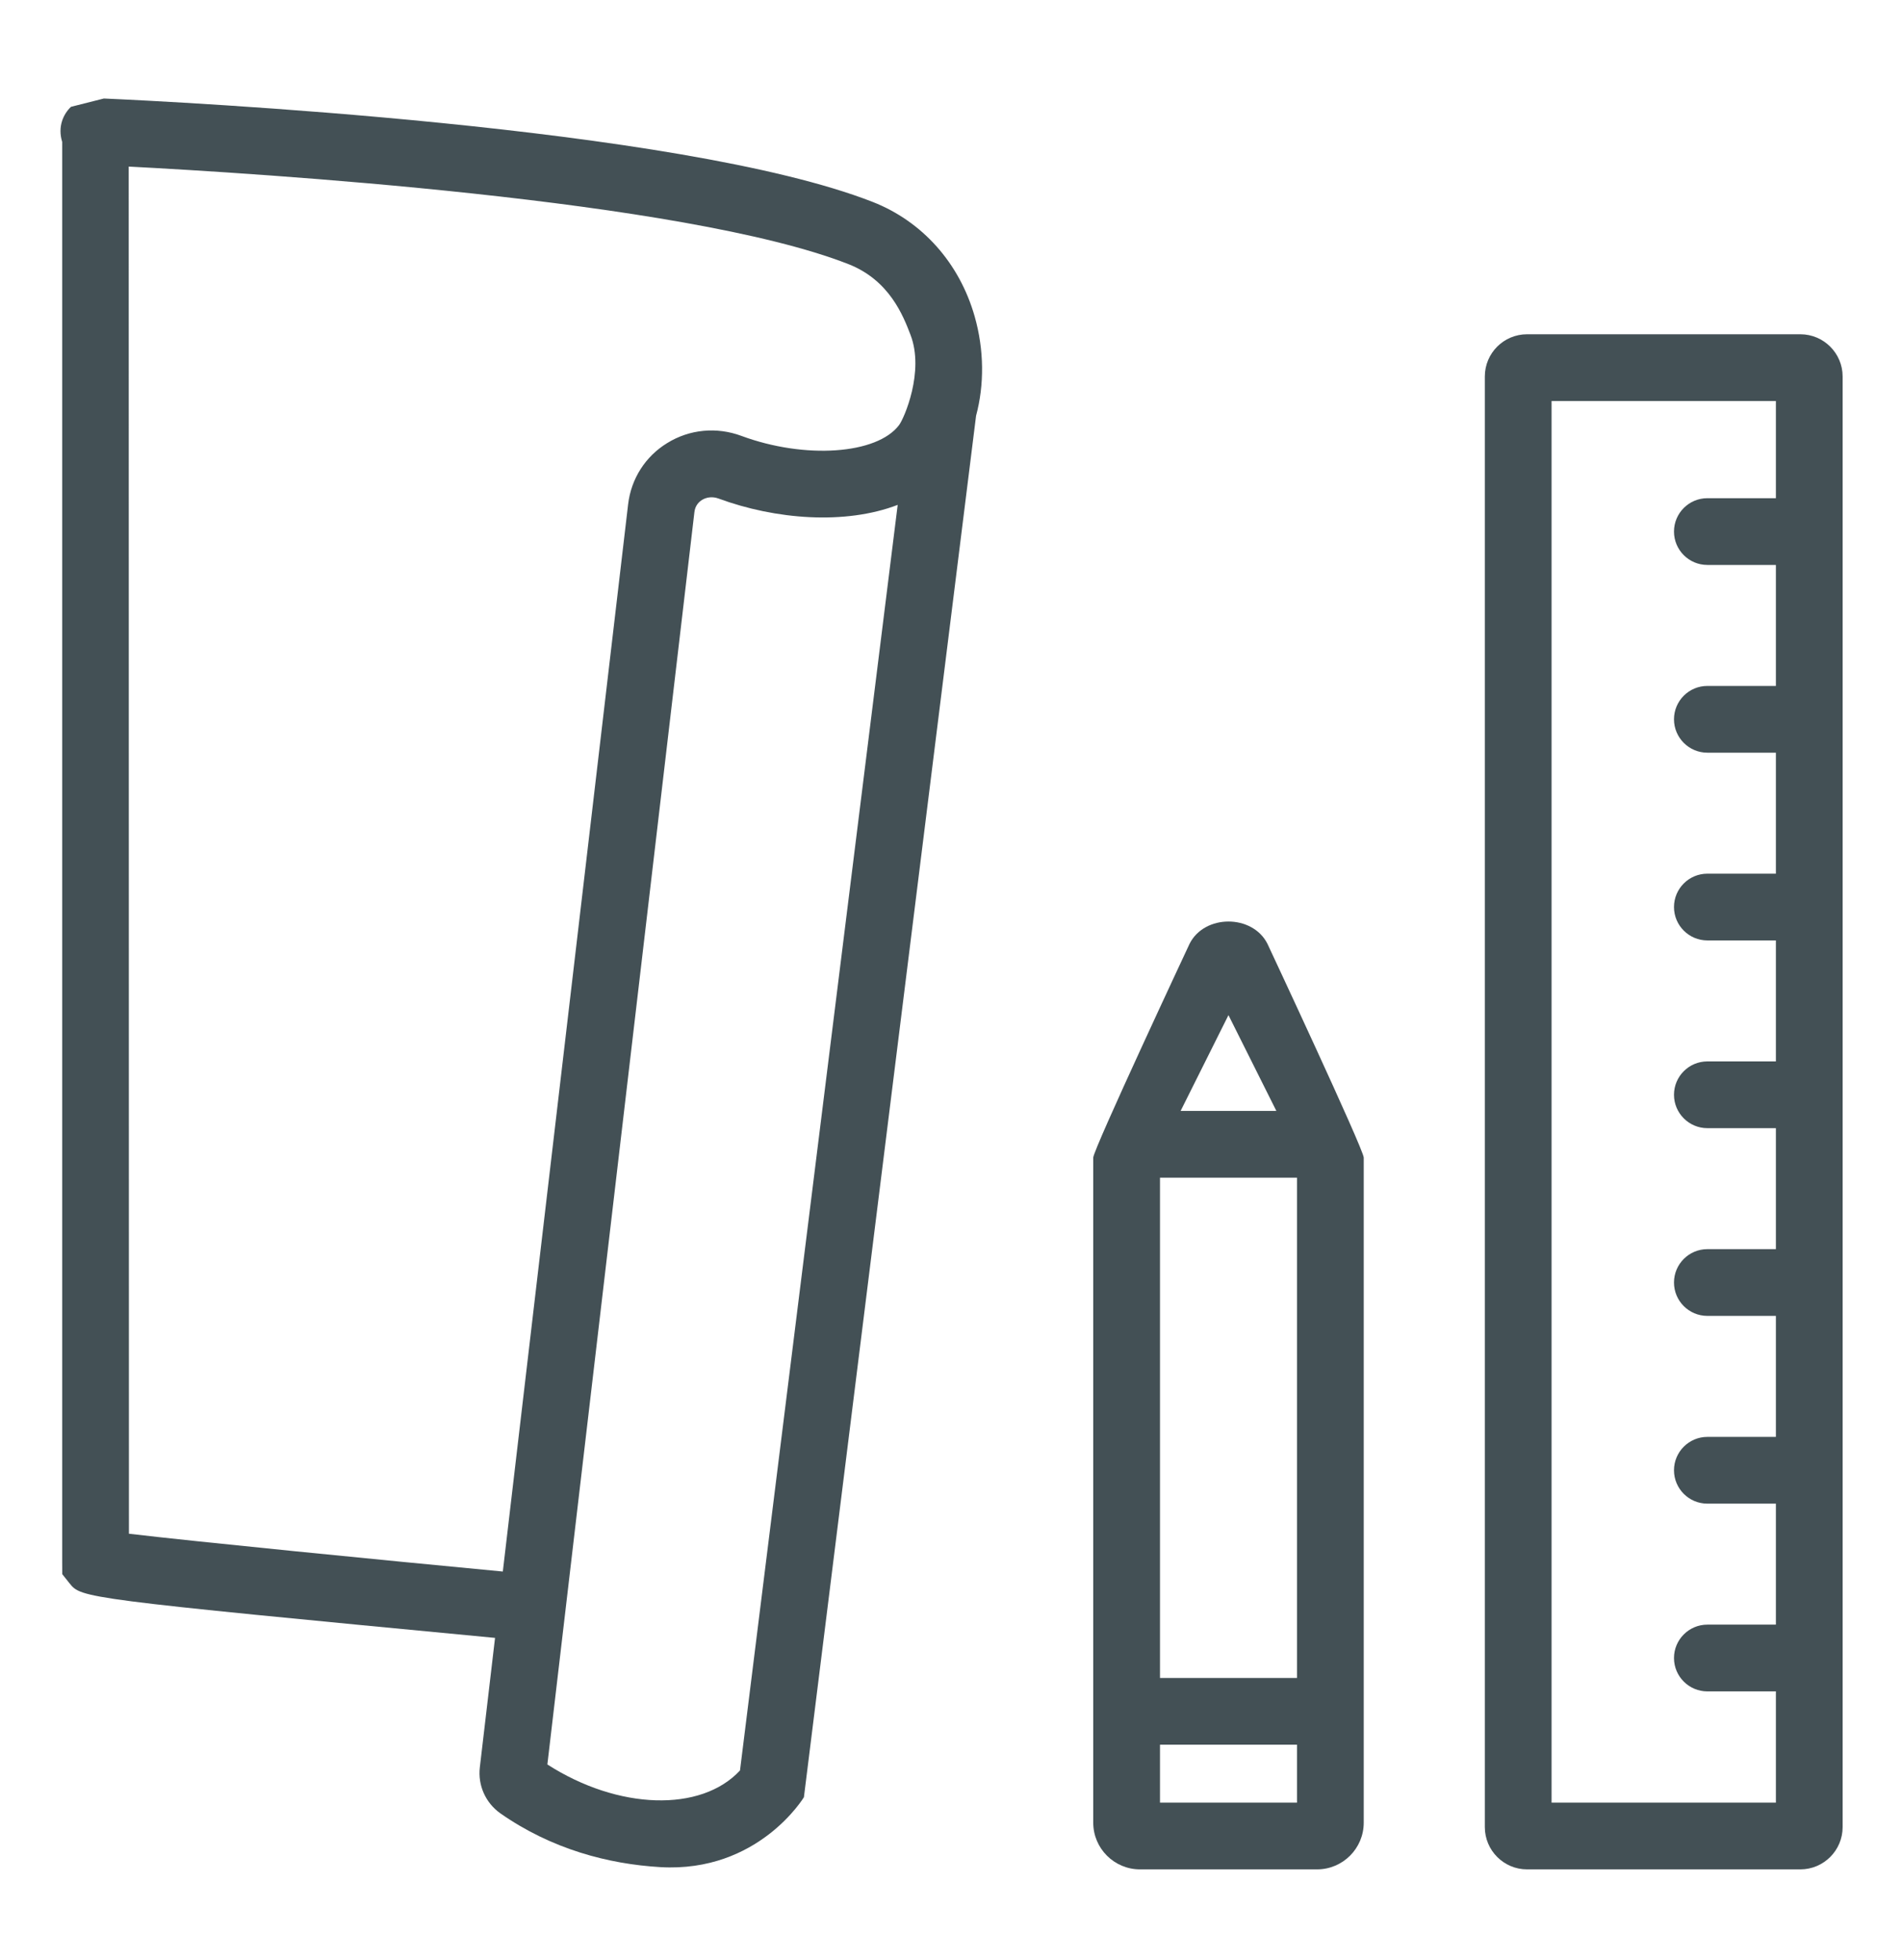
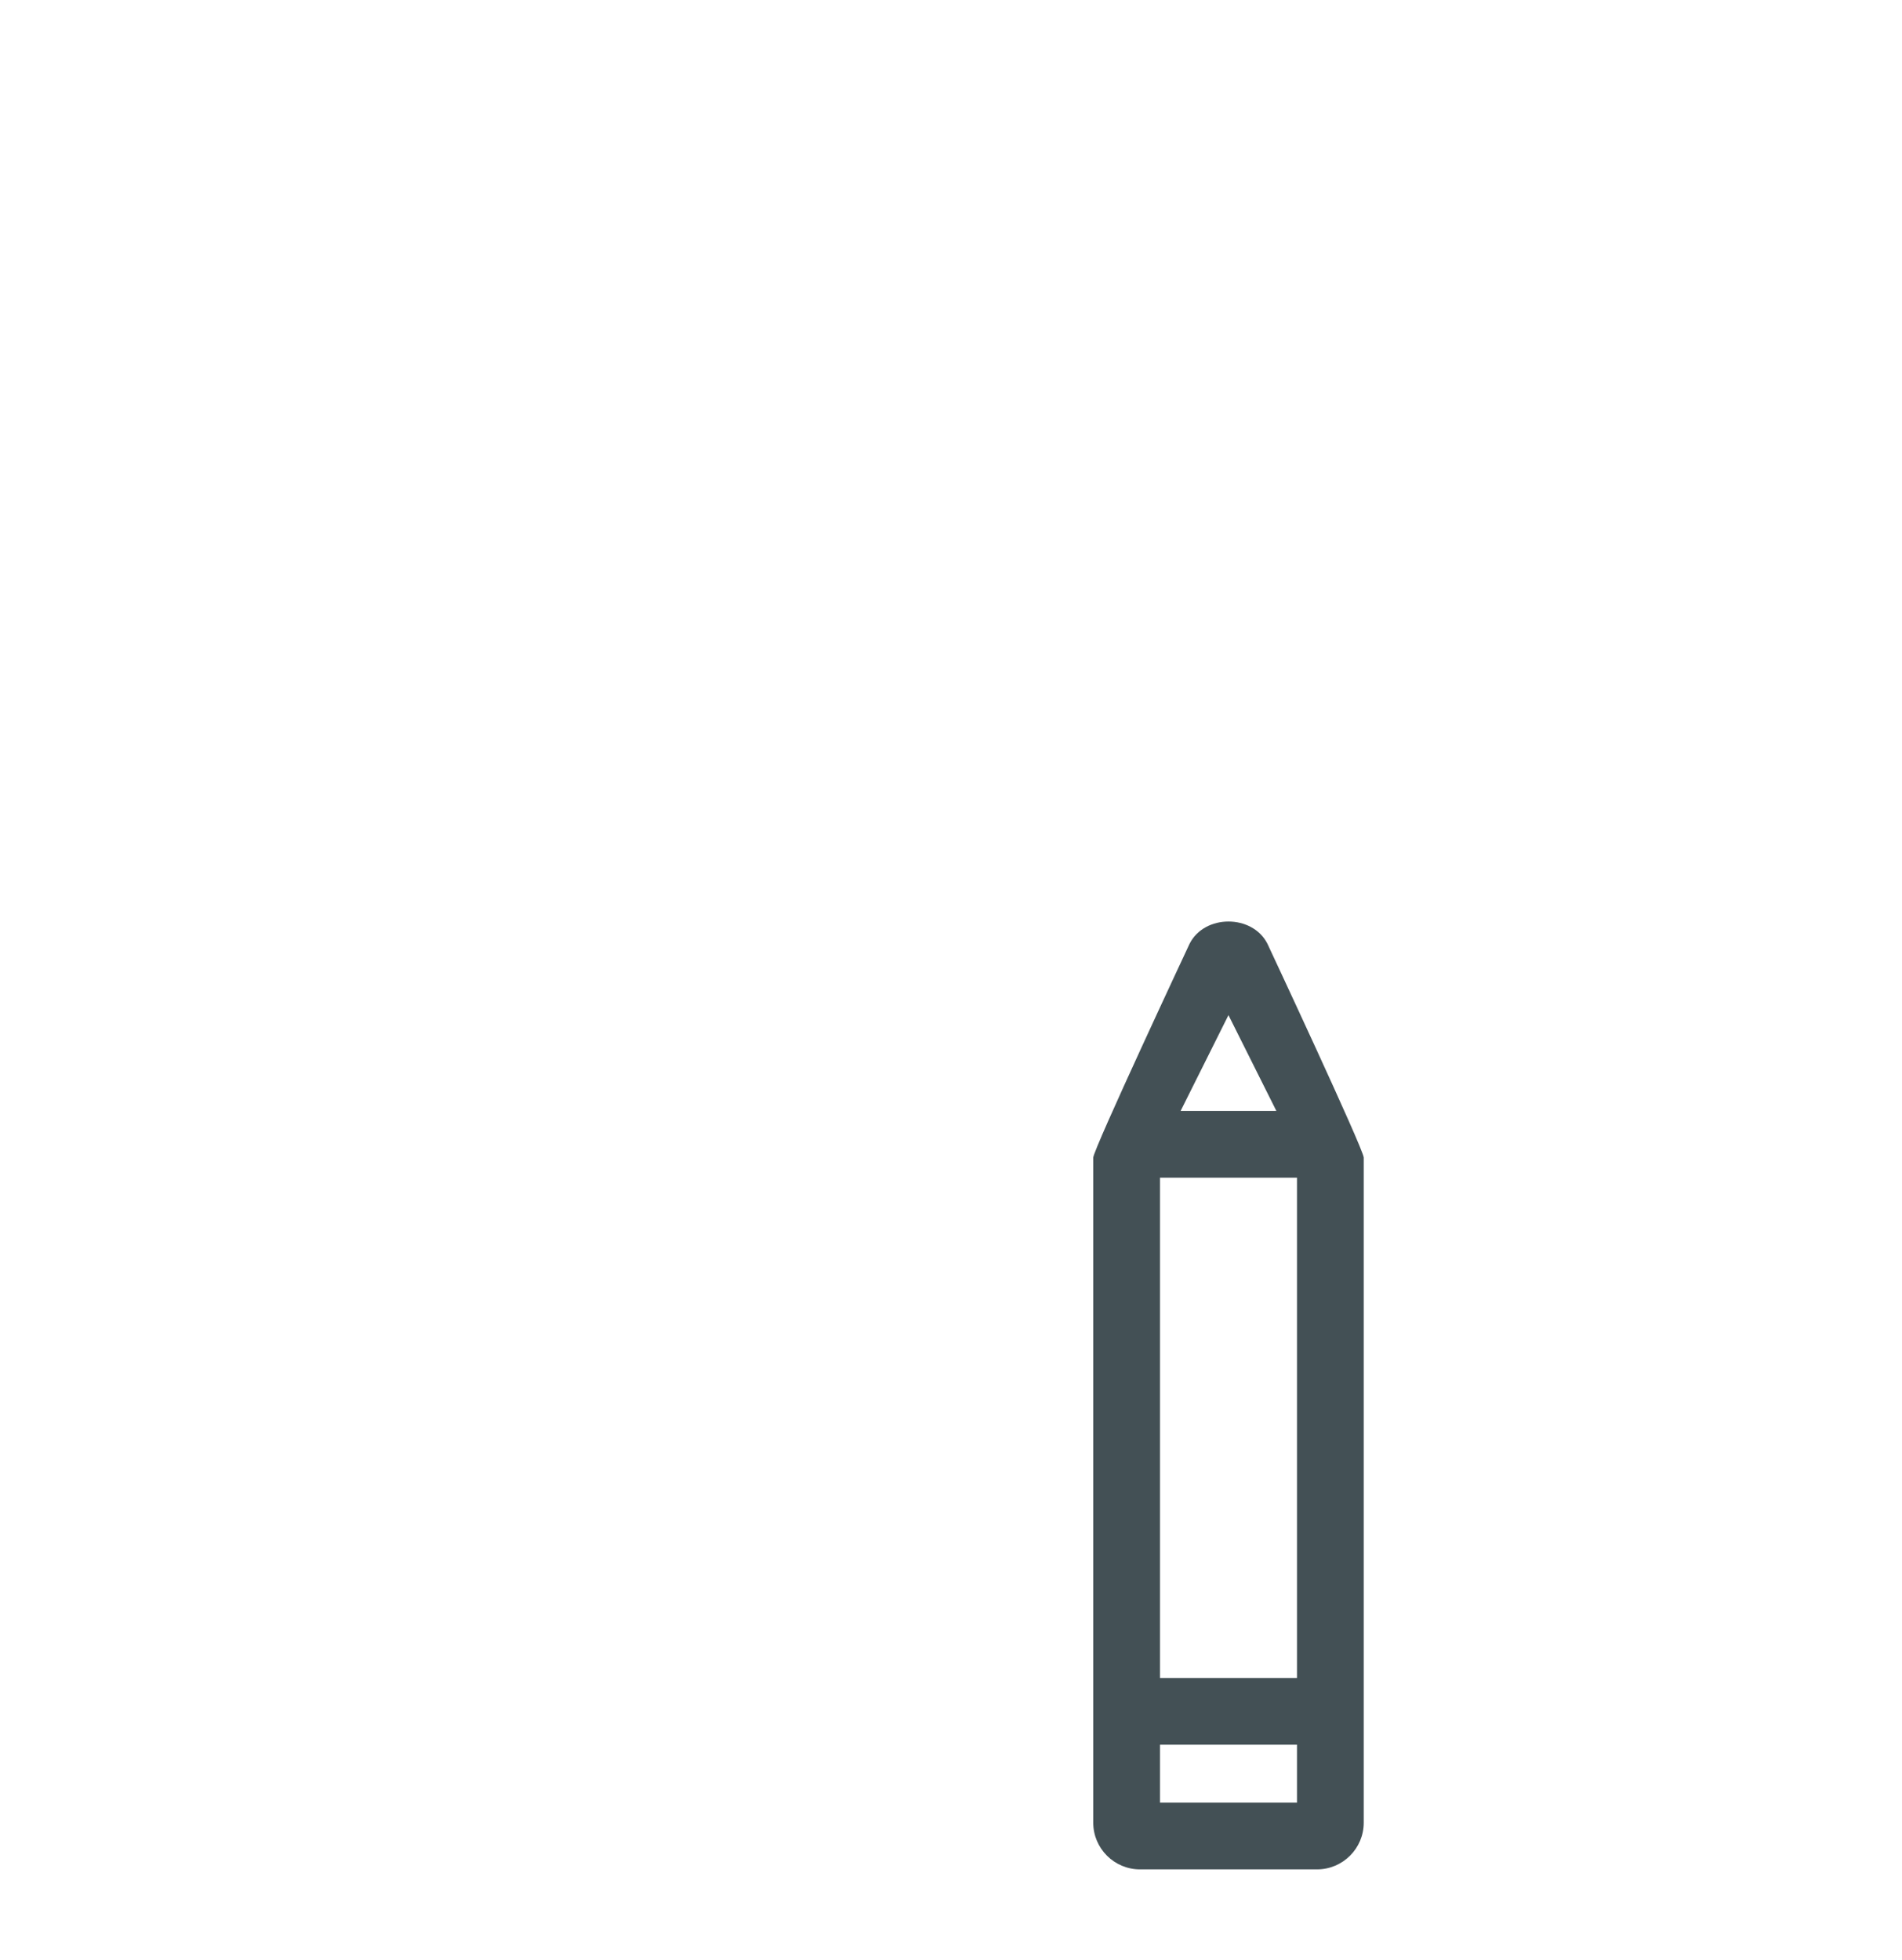
<svg xmlns="http://www.w3.org/2000/svg" width="33" height="34" viewBox="0 0 33 34" fill="none">
-   <path d="M15.143 3.504C11.791 2.191 2.991 1.762 1.802 1.709L1.232 1.853C1.1 1.977 0.997 2.197 1.079 2.462V27.105L1.08 27.309L1.207 27.469C1.412 27.724 1.417 27.732 8.589 28.415L8.325 30.662C8.289 30.972 8.424 31.276 8.68 31.458C9.571 32.082 10.558 32.339 11.457 32.392C13.159 32.491 13.948 31.179 13.948 31.179L16.935 7.213C17.079 6.678 17.076 6.071 16.911 5.491C16.648 4.565 16.004 3.842 15.143 3.504ZM12.839 30.715C12.163 31.444 10.727 31.401 9.497 30.611L12.048 8.885C12.061 8.769 12.128 8.705 12.182 8.672C12.265 8.622 12.368 8.613 12.464 8.648C13.457 9.015 14.666 9.108 15.575 8.759L12.839 30.715ZM15.6 7.373C15.219 7.883 13.966 7.97 12.866 7.563C12.434 7.402 11.964 7.447 11.577 7.686C11.197 7.918 10.95 8.306 10.898 8.749L8.724 27.264C6.564 27.059 3.401 26.746 2.237 26.608L2.233 2.89C4.401 3.003 11.863 3.463 14.72 4.582C15.434 4.862 15.671 5.48 15.797 5.808C16.043 6.446 15.685 7.26 15.6 7.373Z" fill="#435055" />
-   <path d="M26.495 32.431H31.236C31.641 32.431 31.97 32.102 31.97 31.697V6.532C31.97 6.128 31.641 5.799 31.236 5.799H26.495C26.09 5.799 25.762 6.127 25.762 6.532V31.697C25.762 32.102 26.09 32.431 26.495 32.431ZM26.92 6.957H30.812V8.643H29.623C29.304 8.643 29.044 8.902 29.044 9.222C29.044 9.542 29.304 9.801 29.623 9.801H30.812V11.9H29.623C29.304 11.9 29.044 12.159 29.044 12.479C29.044 12.798 29.304 13.058 29.623 13.058H30.812V15.157H29.623C29.304 15.157 29.044 15.416 29.044 15.736C29.044 16.056 29.304 16.315 29.623 16.315H30.812V18.414H29.623C29.304 18.414 29.044 18.673 29.044 18.993C29.044 19.312 29.304 19.572 29.623 19.572H30.812V21.671H29.623C29.304 21.671 29.044 21.93 29.044 22.25C29.044 22.57 29.304 22.829 29.623 22.829H30.812V24.928H29.623C29.304 24.928 29.044 25.188 29.044 25.507C29.044 25.827 29.304 26.086 29.623 26.086H30.812V28.185H29.623C29.304 28.185 29.044 28.445 29.044 28.764C29.044 29.084 29.304 29.343 29.623 29.343H30.812V31.273H26.92V6.957Z" fill="#435055" />
  <path d="M21.99 16.373C21.732 15.86 20.898 15.857 20.639 16.374C20.639 16.374 18.968 19.942 18.968 20.083V31.621C18.968 32.068 19.332 32.431 19.779 32.431H22.851C23.297 32.431 23.661 32.068 23.661 31.621V20.083C23.661 19.942 21.99 16.373 21.99 16.373ZM20.126 20.431H22.503V29.11H20.126V20.431ZM21.314 17.611L22.145 19.273H20.484L21.314 17.611ZM22.503 31.273H20.126V30.268H22.503V31.273Z" fill="#435055" />
</svg>